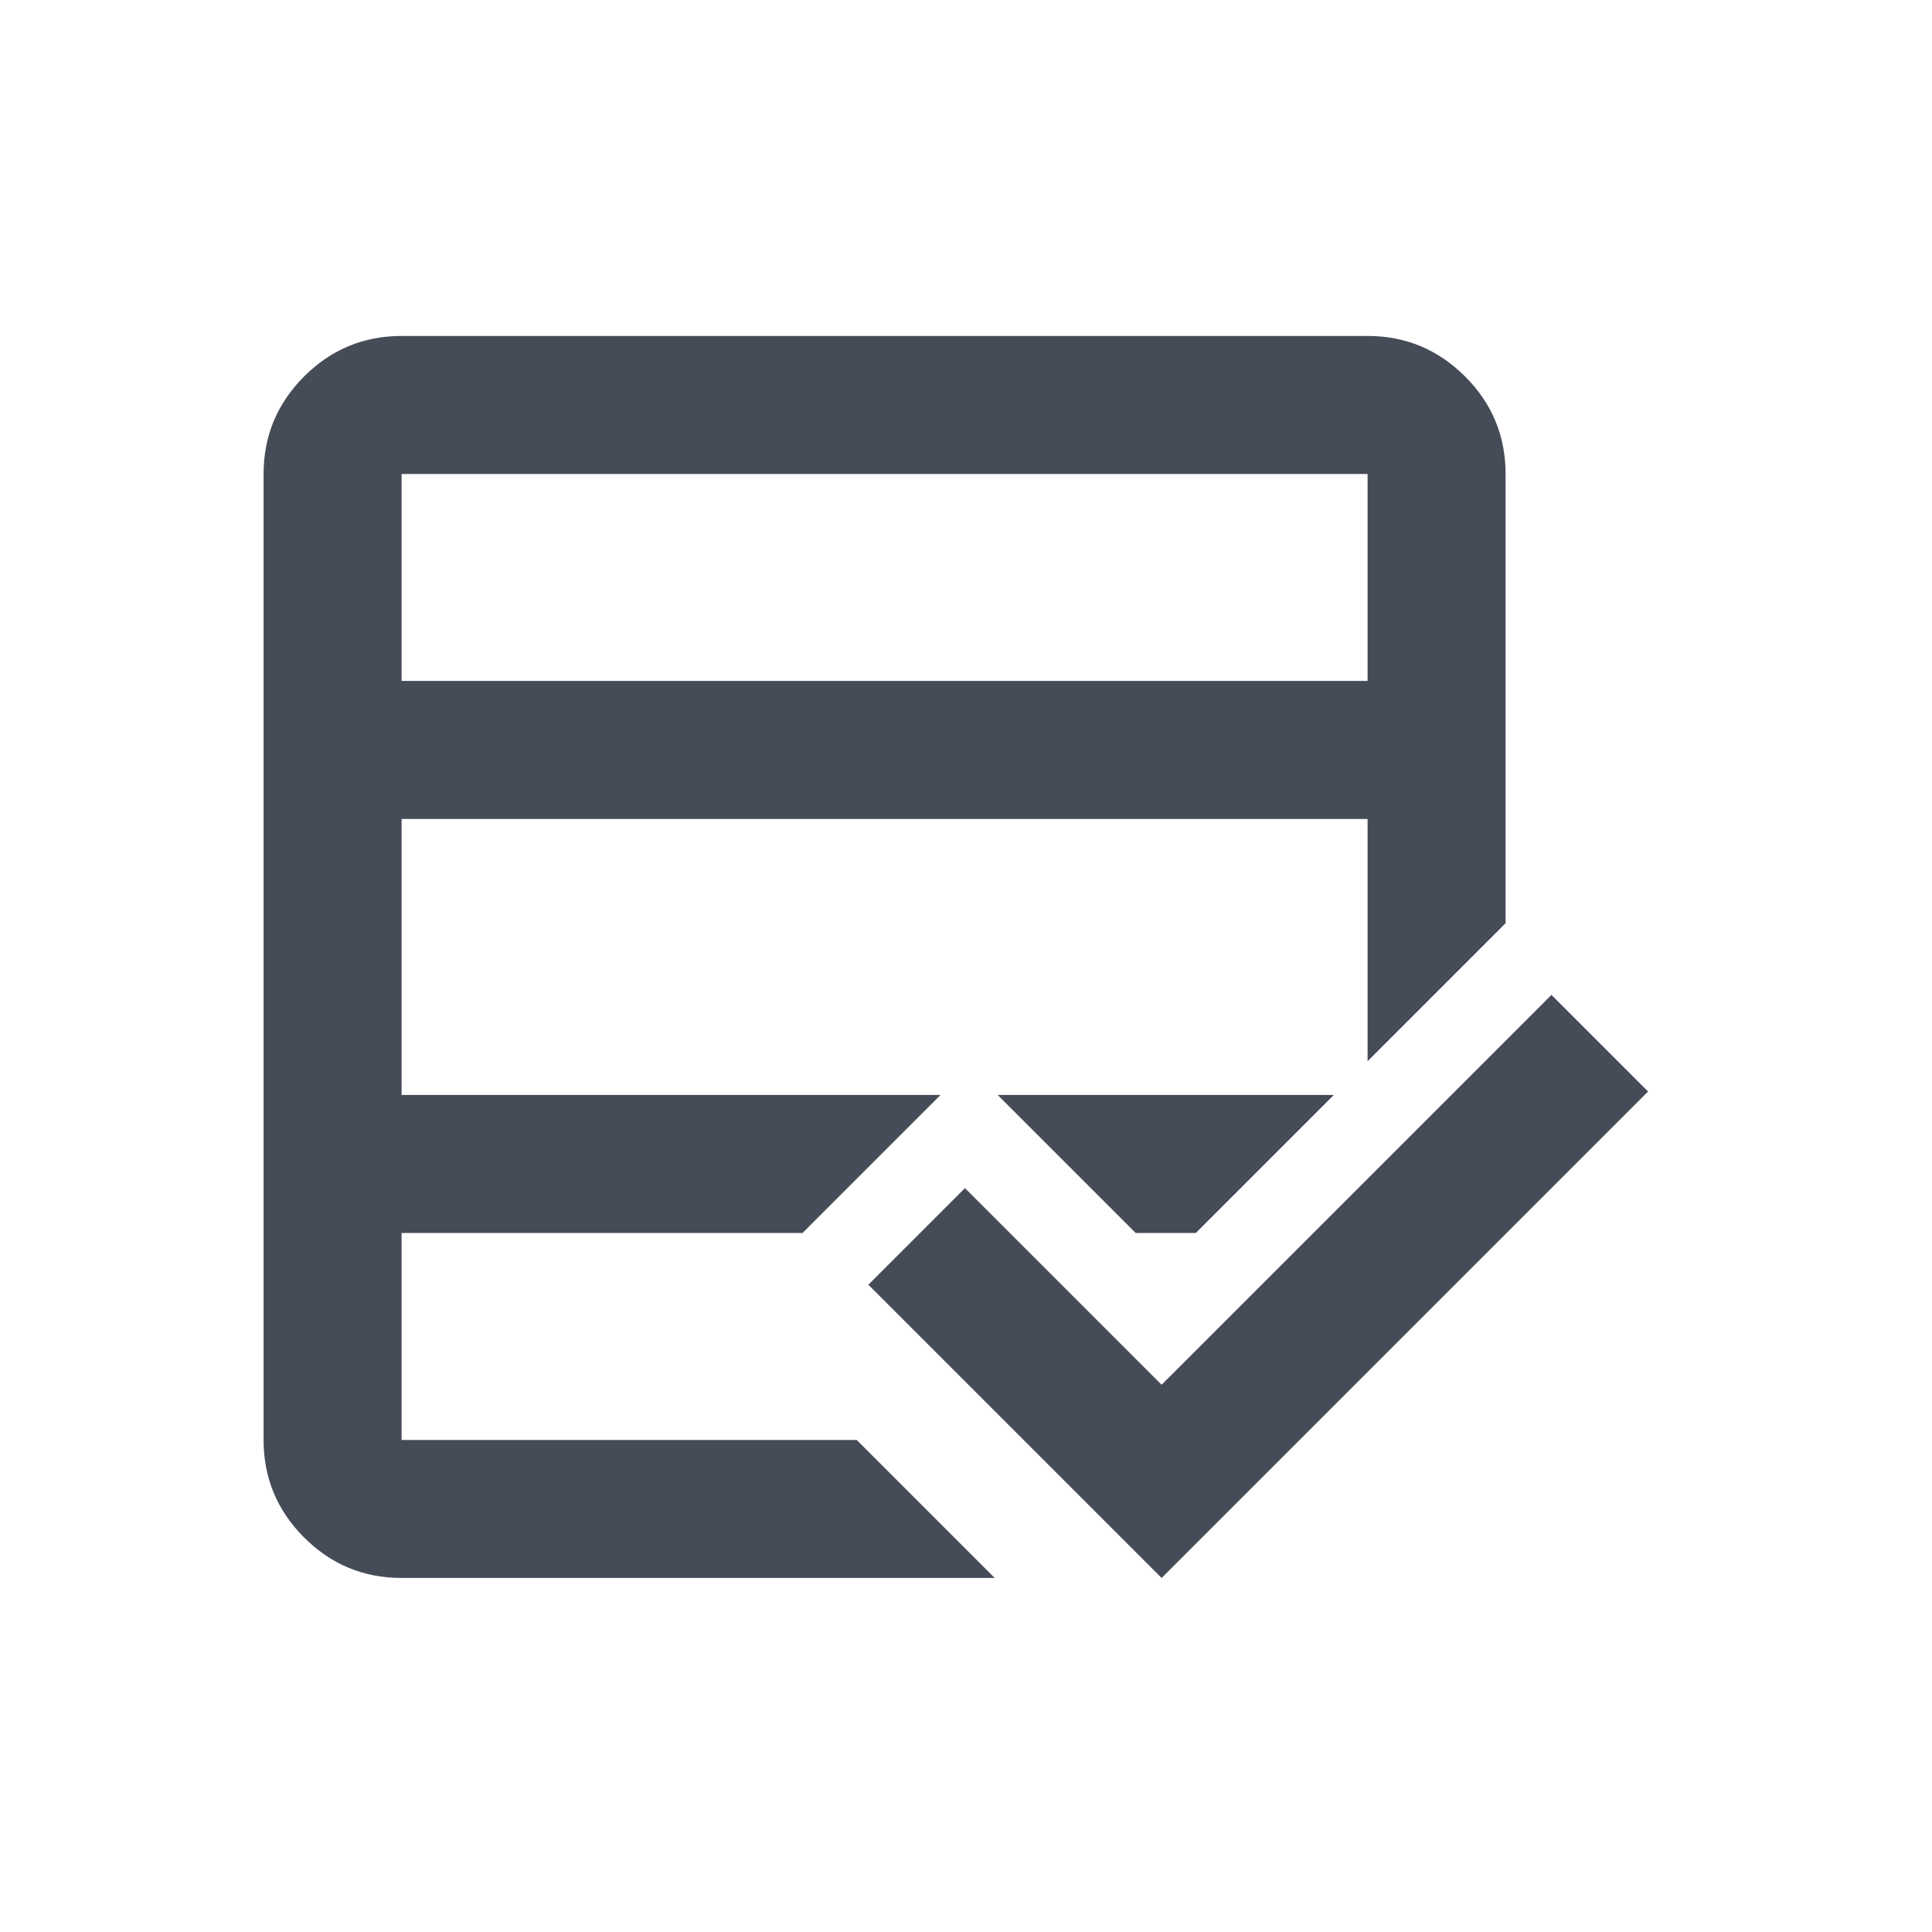
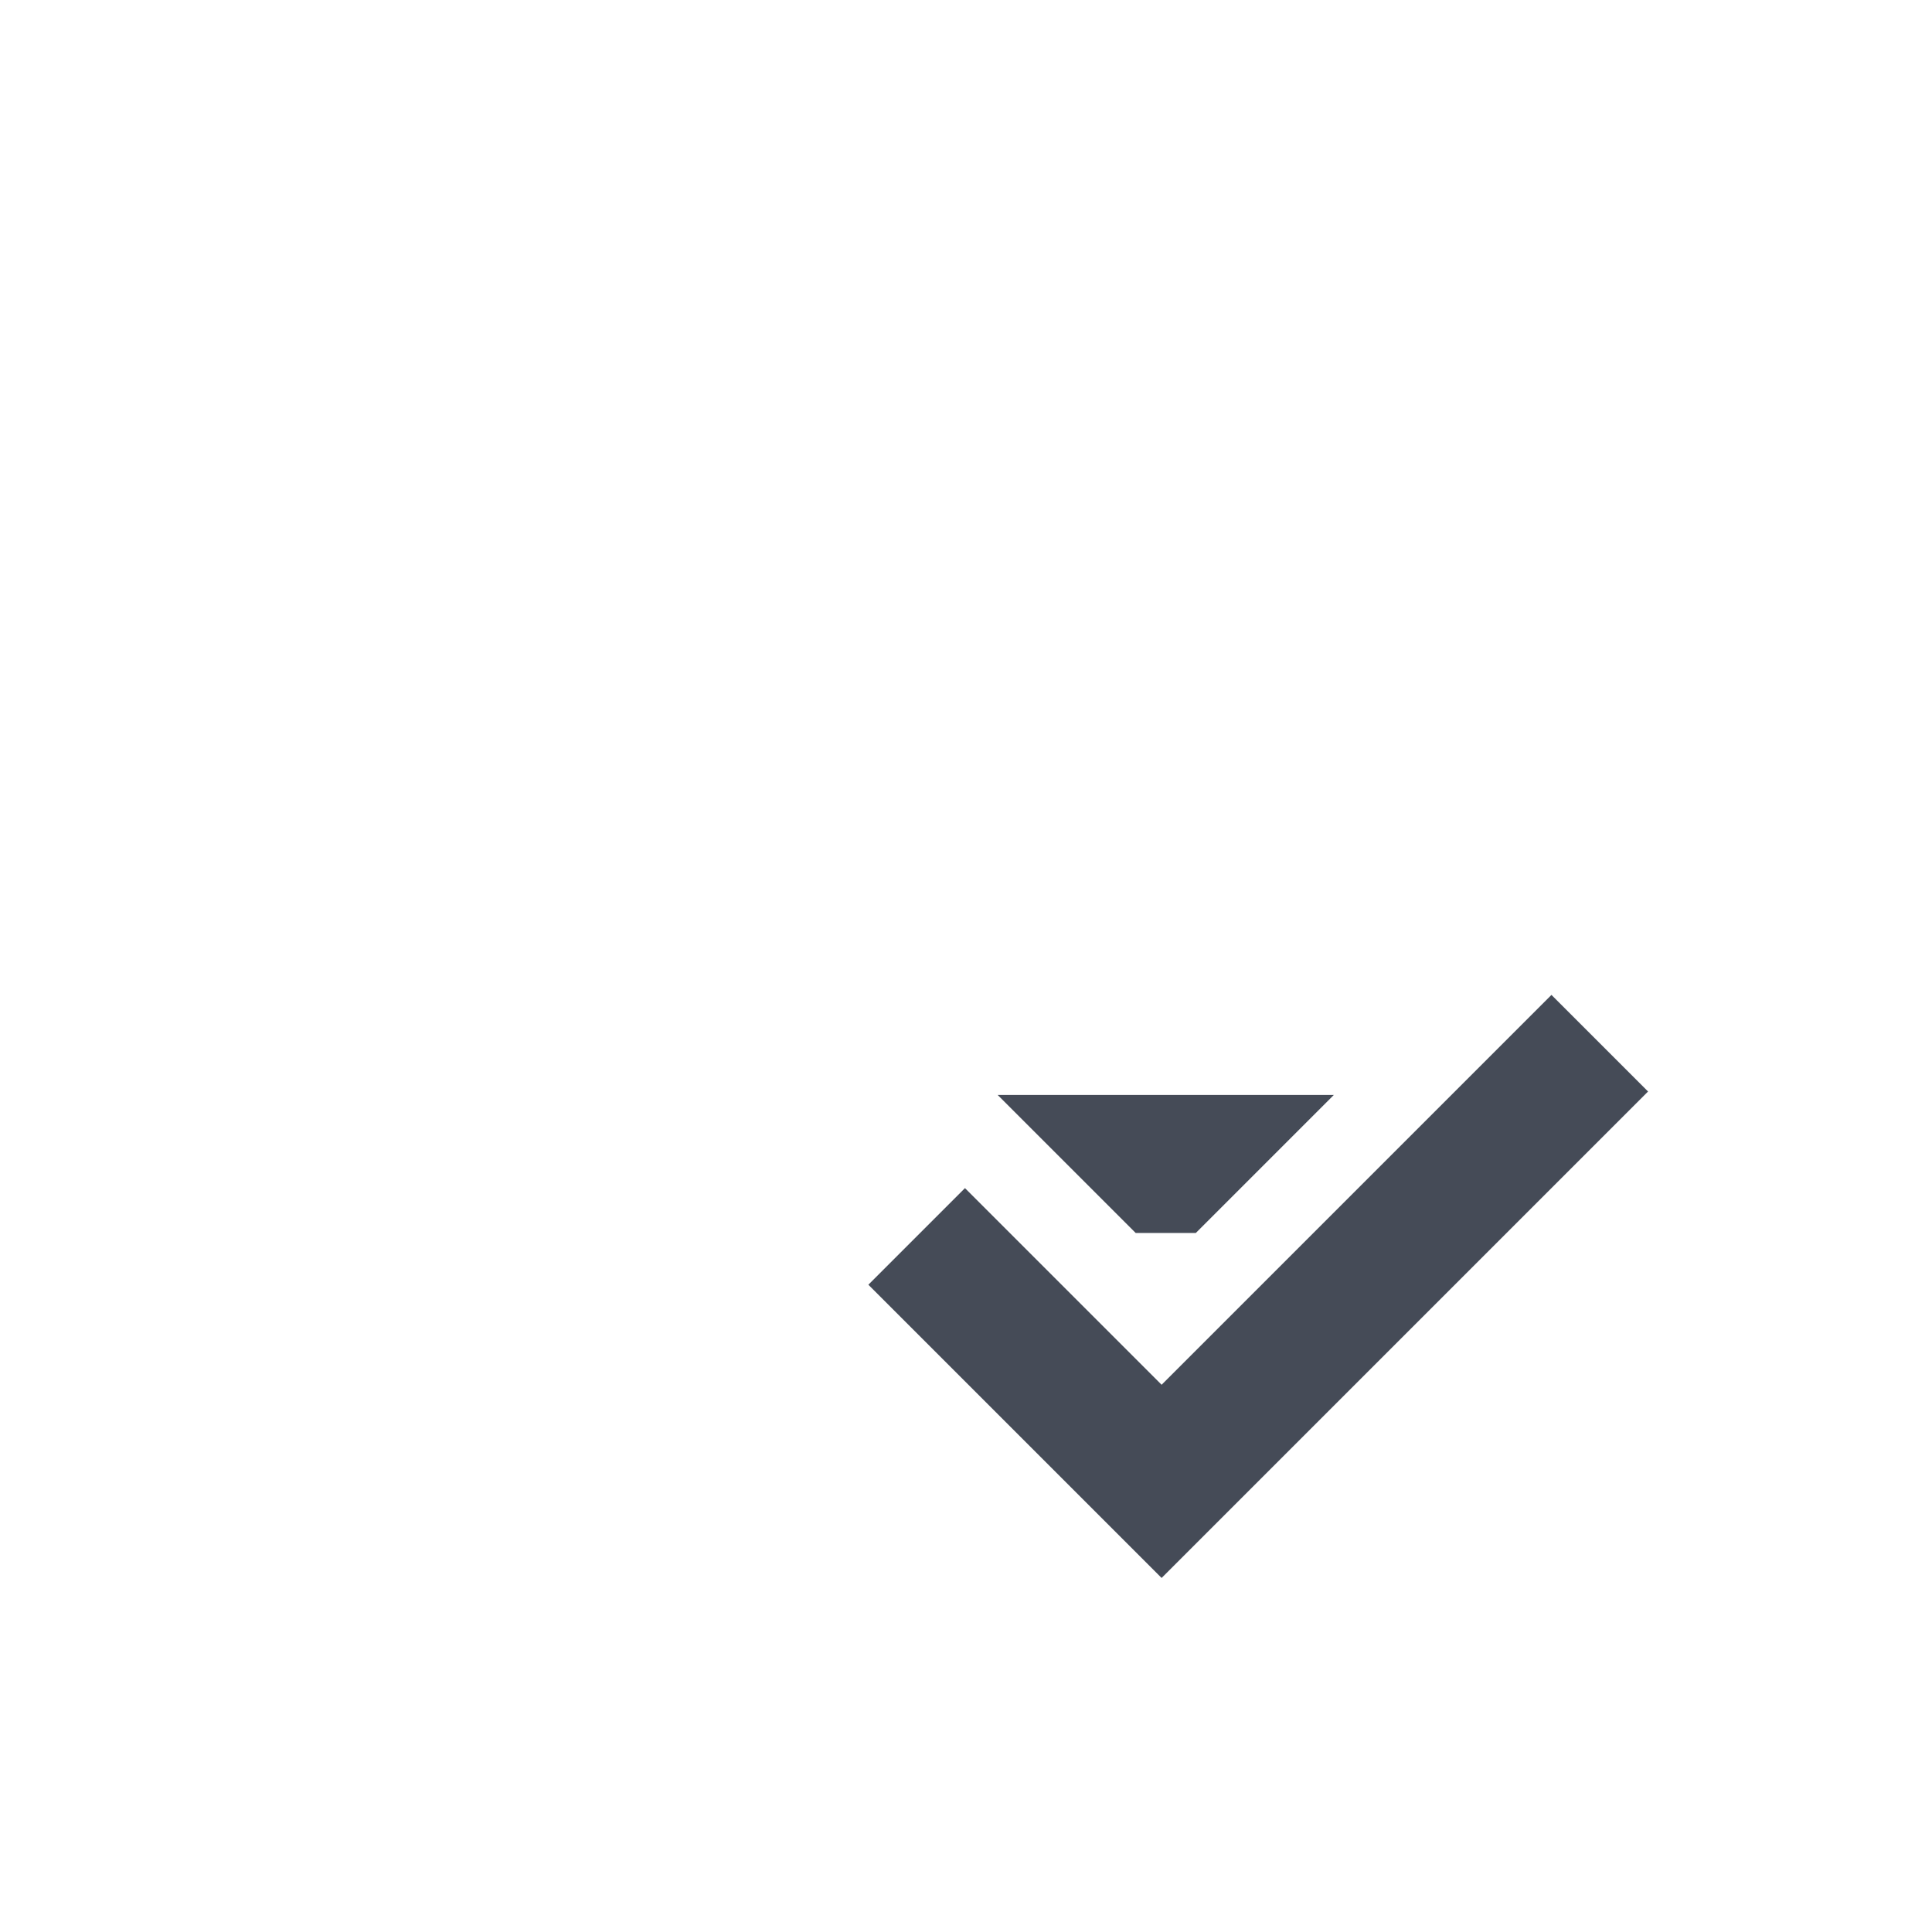
<svg xmlns="http://www.w3.org/2000/svg" width="28" height="28" viewBox="0 0 28 28" fill="none">
-   <path fill-rule="evenodd" clip-rule="evenodd" d="M11.631 17.869H5.82V20.869H12.416L14.416 22.869H5.82C5.27 22.869 4.799 22.674 4.407 22.282C4.016 21.89 3.82 21.419 3.82 20.869V6.869C3.82 6.319 4.016 5.848 4.407 5.456C4.799 5.065 5.27 4.869 5.82 4.869H19.82C20.37 4.869 20.841 5.065 21.233 5.456C21.625 5.848 21.82 6.319 21.82 6.869V13.38L19.82 15.38V11.869H5.82V15.869H13.631L11.631 17.869ZM19.82 6.869V9.869H5.82V6.869H19.82Z" fill="#454B57" />
  <path d="M17.331 17.869H16.459L14.459 15.869H19.331L17.331 17.869Z" fill="#454B57" />
  <path d="M16.835 22.869L12.585 18.619L13.985 17.219L16.835 20.069L22.485 14.419L23.885 15.819L16.835 22.869Z" fill="#454B57" />
</svg>